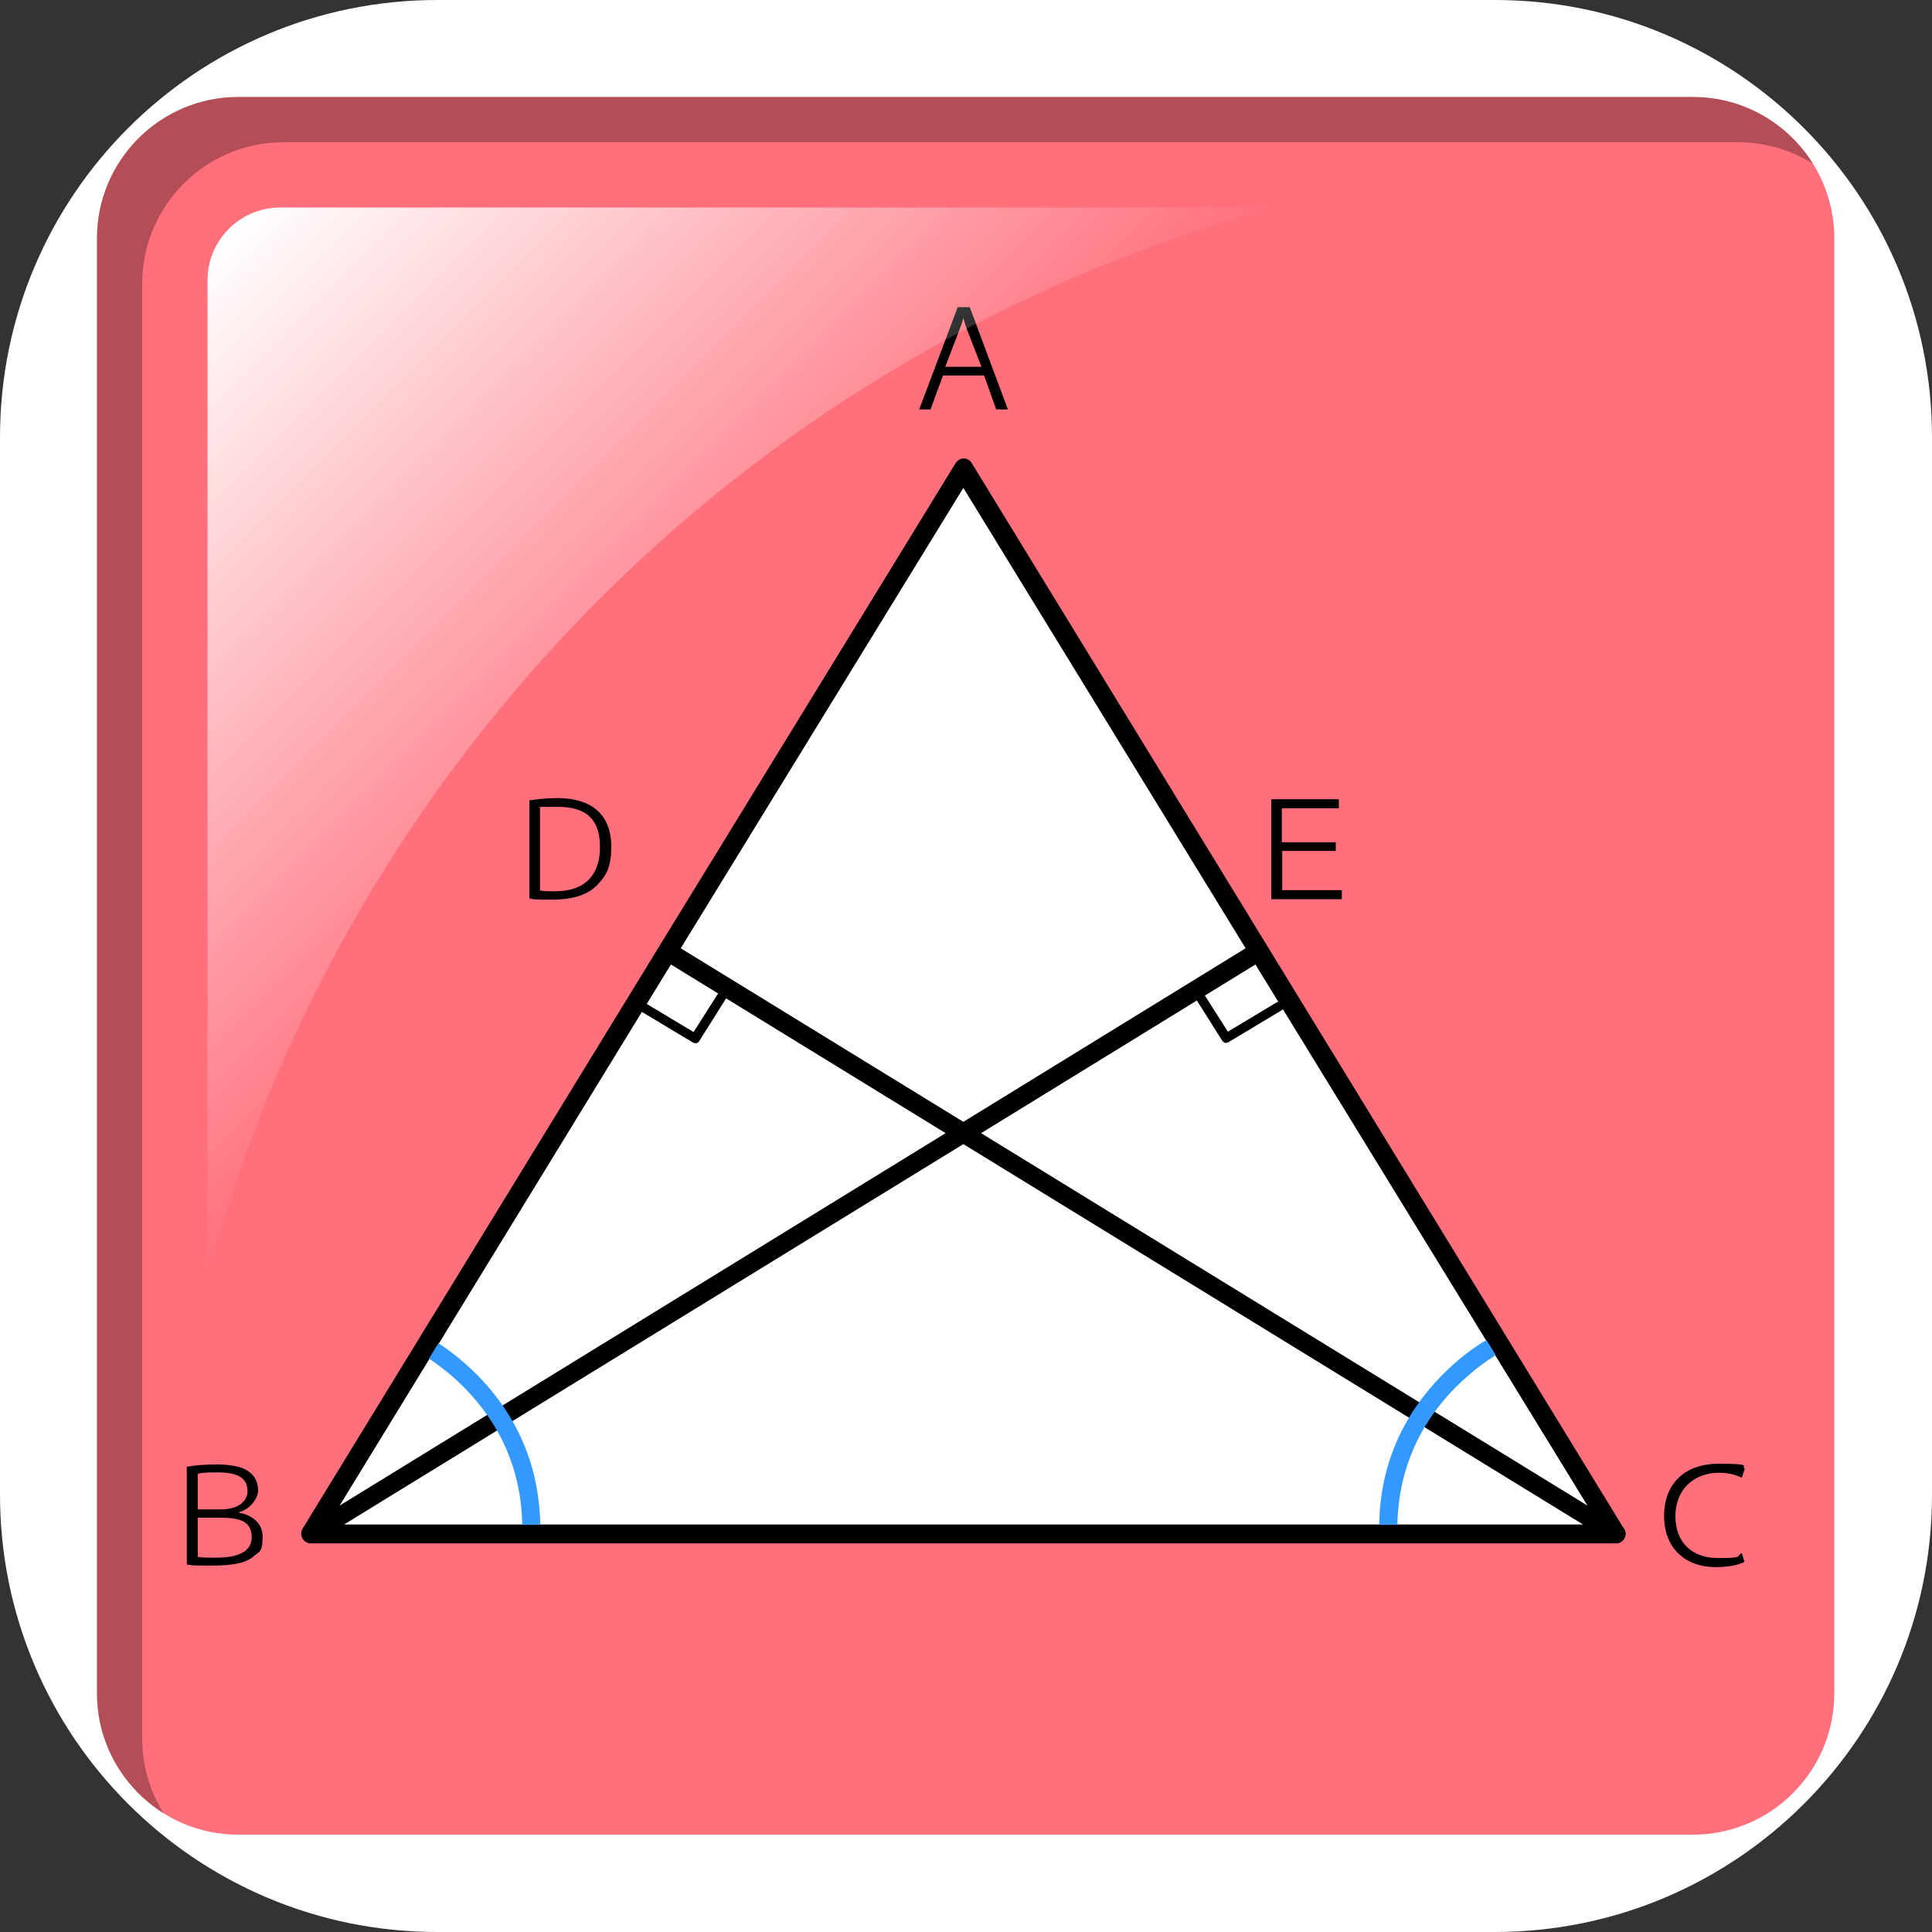
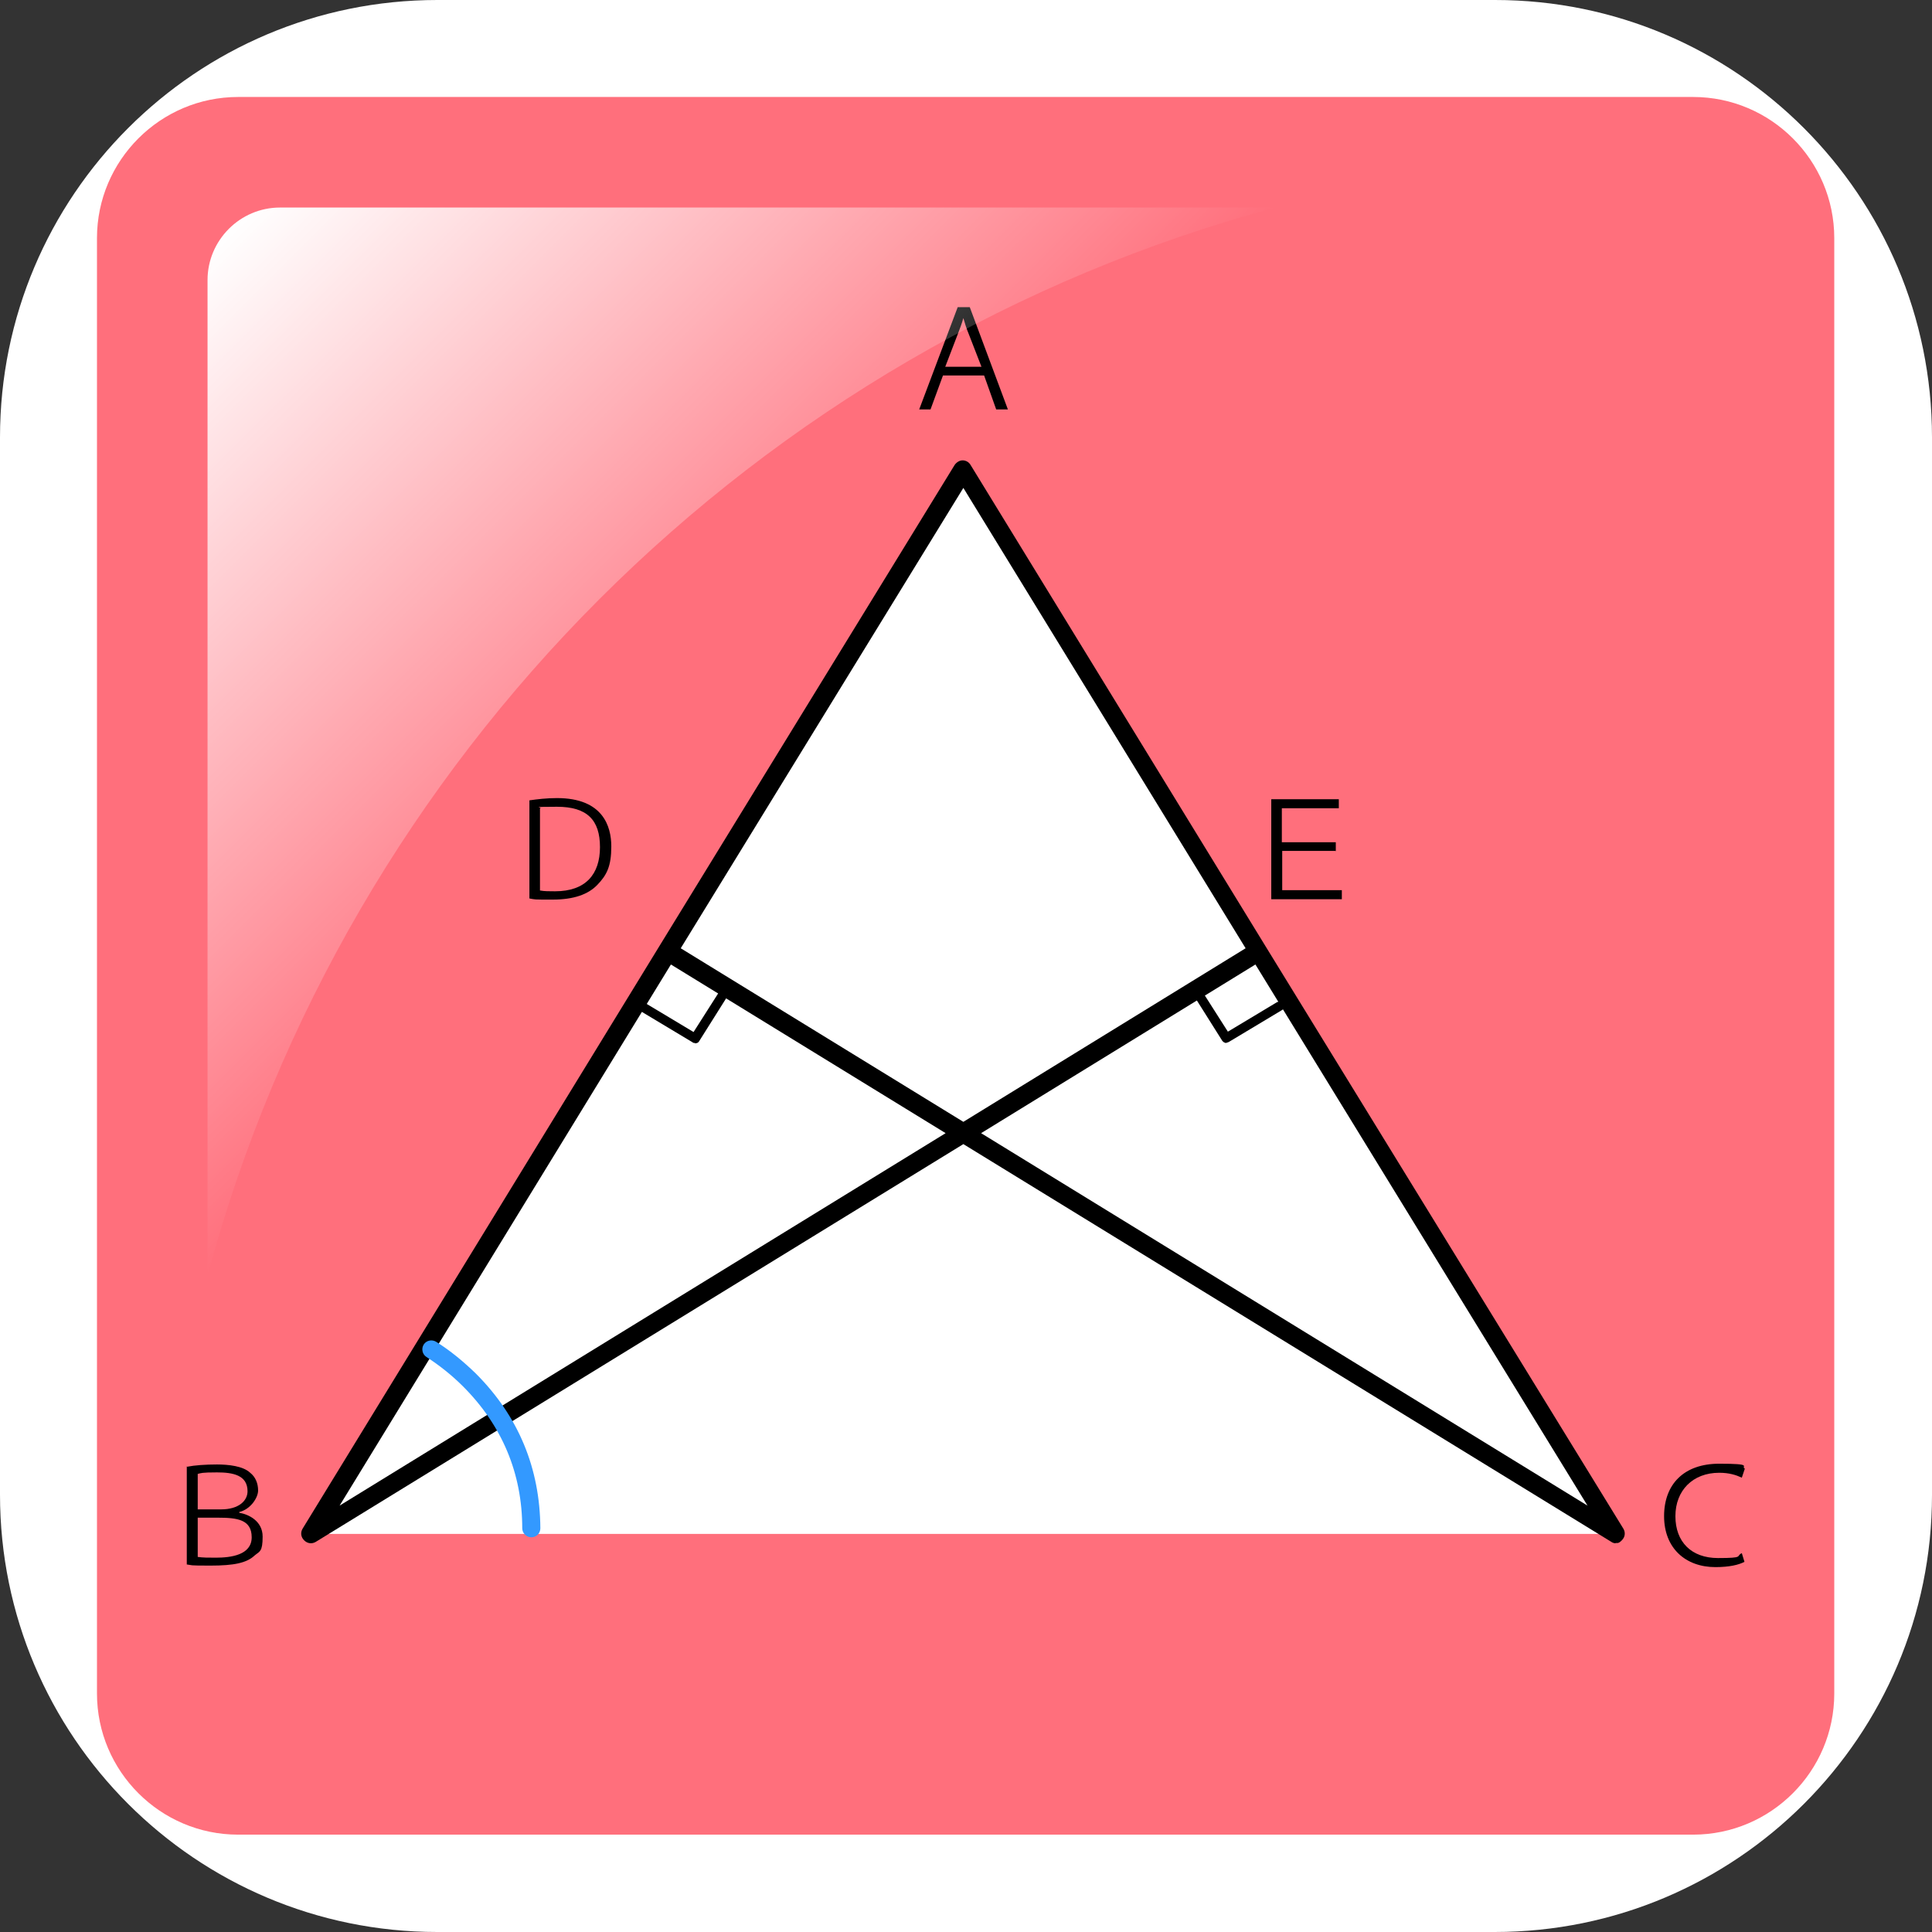
<svg xmlns="http://www.w3.org/2000/svg" id="_レイヤー_1" data-name="レイヤー 1" version="1.1" viewBox="0 0 512 512">
  <rect x="0" y="0" width="512" height="512" fill="#333333" stroke="none" />
  <defs>
    <style>
      .cls-1 {
        opacity: .3;
      }

      .cls-1, .cls-2 {
        fill: #000;
      }

      .cls-1, .cls-2, .cls-3, .cls-4, .cls-5, .cls-6 {
        stroke-width: 0px;
      }

      .cls-1, .cls-7 {
        isolation: isolate;
      }

      .cls-3 {
        fill: #39f;
      }

      .cls-4 {
        fill: url(#_名称未設定グラデーション);
      }

      .cls-5 {
        fill: #ff6f7c;
      }

      .cls-6 {
        fill: #fff;
      }
    </style>
    <linearGradient id="_名称未設定グラデーション" data-name="名称未設定グラデーション" x1="60.7" y1="143.9" x2="196.5" y2="279.8" gradientTransform="translate(0 -83.3)" gradientUnits="userSpaceOnUse">
      <stop offset="0" stop-color="#fff" />
      <stop offset="1" stop-color="#fff" stop-opacity="0" />
    </linearGradient>
  </defs>
  <path class="cls-6" d="M396.1,512H115.9c-64,0-115.9-51.9-115.9-115.9V115.9C0,51.9,51.9,0,115.9,0h280.3C460.1,0,512,51.9,512,115.9v280.3c0,63.9-51.9,115.8-115.9,115.8Z" />
  <g>
    <path class="cls-5" d="M448.8,25.7H63.1c-20.6,0-37.4,16.8-37.4,37.4v385.7c0,20.6,16.8,37.4,37.4,37.4h385.6c20.6,0,37.4-16.8,37.4-37.4V63.1c0-20.6-16.8-37.4-37.4-37.4Z" />
-     <path class="cls-1" d="M37.7,460.9V75.1c0-20.6,16.8-37.4,37.4-37.4h385.6c7.2,0,14,2.1,19.8,5.7-6.6-10.6-18.4-17.7-31.8-17.7H63.1c-20.6,0-37.4,16.8-37.4,37.4v385.7c0,13.4,7.1,25.1,17.7,31.8-3.6-5.7-5.7-12.5-5.7-19.8Z" />
    <g>
      <polygon class="cls-6" points="255.4 124 82.4 406.5 428.3 406.5 255.4 124" />
      <g class="cls-7">
        <g class="cls-7">
          <path class="cls-2" d="M249.9,99.5l-3.3,9h-3l10.2-27.1h3.2l10.1,27.1h-3.1l-3.2-9h-10.9ZM260.1,97.2l-3.3-8.5c-.7-1.7-1.1-3-1.5-4.4h0c-.4,1.4-.9,2.8-1.5,4.3l-3.3,8.6h9.7Z" />
        </g>
      </g>
      <g class="cls-7">
        <g class="cls-7">
          <path class="cls-2" d="M462.3,413.9c-1.5.8-4,1.4-7.7,1.4-7.9,0-13.6-5-13.6-13.5s5.3-13.9,14.6-13.9,5.6.7,6.8,1.3l-.8,2.4c-1.5-.7-3.3-1.3-6-1.3-7,0-11.6,4.7-11.6,11.5s4.2,11.1,11.3,11.1,4.6-.5,6.3-1.3l.7,2.3Z" />
        </g>
      </g>
      <g class="cls-7">
        <g class="cls-7">
          <path class="cls-2" d="M354.1,225.5h-14.3v10.4h15.8v2.4h-18.7v-26.5h17.9v2.4h-15.1v9h14.3v2.4Z" />
        </g>
      </g>
      <g class="cls-7">
        <g class="cls-7">
          <path class="cls-2" d="M49.6,388.7c2-.4,4.9-.6,7.9-.6s6.9.4,8.8,2.2c1.4,1.1,2.1,2.8,2.1,4.7s-2,5-5,5.7v.2c2.5.4,6.2,2.2,6.2,6.3s-.8,3.9-2.1,5c-2.1,2-5.5,2.7-11.7,2.7s-4.6-.1-6.3-.3v-26ZM52.4,400h6.2c4.7,0,7-2.3,7-4.8,0-4.3-3.9-5-8.1-5s-4.2.2-5.1.4v9.4ZM52.4,412.6c1.3.2,2.8.2,4.8.2,4,0,9.5-.7,9.5-5.4s-3.8-5.2-9-5.2h-5.3v10.4Z" />
        </g>
      </g>
      <g class="cls-7">
        <g class="cls-7">
          <path class="cls-2" d="M140.3,212.1c2.1-.3,4.6-.6,7.3-.6,12.2,0,14.4,7.5,14.4,12.8s-1.2,7.6-3.7,10.2c-2.4,2.5-6.2,3.9-11.8,3.9s-4.4,0-6.2-.3v-26.1ZM143.2,236c1,.2,2.4.2,3.9.2,8.1,0,11.9-4.5,11.9-11.7s-3.4-10.7-11.4-10.7-3.4.2-4.5.4v21.8Z" />
        </g>
      </g>
      <path class="cls-2" d="M428.3,409c-.4,0-.9-.1-1.3-.4l-171.7-105.4-171.6,105.4c-1,.6-2.2.5-3.1-.4s-1-2.1-.4-3.1l94.5-154.3h0s0,0,0,0l78.3-127.6c.5-.7,1.3-1.2,2.1-1.2h0c.9,0,1.7.5,2.1,1.2l78.2,127.6s0,0,0,0l94.8,154.3c.6,1,.5,2.2-.4,3.1s-1.1.7-1.8.7ZM177.8,255.6l-87.8,143.4,160.6-98.7-72.8-44.7ZM260,300.3l160.7,98.7-88-143.4-72.7,44.7ZM180.4,251.3l74.9,46,74.8-46-74.8-122-74.9,122Z" />
-       <path class="cls-2" d="M428.3,409H82.4c-1.4,0-2.5-1.1-2.5-2.5s1.1-2.5,2.5-2.5h345.9c1.4,0,2.5,1.1,2.5,2.5s-1.1,2.5-2.5,2.5Z" />
      <path class="cls-2" d="M184.1,276.4c-.2,0-.4,0-.6-.2l-14-8.4c-.6-.4-.8-1.1-.4-1.7.4-.6,1.1-.8,1.7-.4l13,7.8,7.9-12.4c.4-.6,1.1-.7,1.7-.4.6.4.8,1.1.4,1.7l-8.5,13.5c-.2.4-.6.6-1.1.6Z" />
      <path class="cls-2" d="M325,276.4c-.4,0-.8-.2-1.1-.6l-8.5-13.5c-.4-.6-.2-1.3.4-1.7.6-.4,1.3-.2,1.7.4l7.9,12.4,13-7.8c.6-.3,1.4-.2,1.7.4.4.6.2,1.4-.4,1.7l-14,8.4c-.2.1-.4.2-.6.2Z" />
      <g id="kaisetu0">
        <path class="cls-3" d="M140.8,407.4c-1.3,0-2.4-1.1-2.4-2.4,0-14.6-5.4-27.3-15.7-37.6-3-3-6.3-5.6-9.7-7.8-1.1-.7-1.4-2.2-.7-3.3.7-1.1,2.2-1.4,3.3-.7,3.7,2.3,7.2,5.2,10.5,8.4,11.3,11.3,17,25.1,17.1,41,0,1.3-1,2.4-2.4,2.4h0Z" />
-         <path class="cls-3" d="M367.9,407.4h0c-1.3,0-2.4-1.1-2.4-2.4,0-15.9,5.8-29.7,17.1-41,3.3-3.3,6.8-6.1,10.5-8.4,1.1-.7,2.6-.4,3.3.7.7,1.1.4,2.6-.7,3.3-3.4,2.1-6.6,4.8-9.7,7.8-10.3,10.3-15.6,23-15.7,37.6,0,1.3-1.1,2.4-2.4,2.4Z" />
      </g>
-       <path class="cls-2" d="M428.3,408.9H82.4c-.9,0-1.7-.5-2.1-1.2-.4-.8-.4-1.7,0-2.4L253.3,122.7c.4-.7,1.2-1.2,2.1-1.2h0c.8,0,1.6.4,2.1,1.2l172.9,282.5c.5.7.5,1.7,0,2.4-.4.8-1.2,1.2-2.1,1.2ZM86.7,404.1h337.2L255.4,128.6,86.7,404.1Z" />
    </g>
    <path class="cls-4" d="M338,55H74.2c-10.6,0-19.2,8.7-19.2,19.2v263.8C92.1,200.4,200.4,92.1,338,55Z" />
  </g>
</svg>